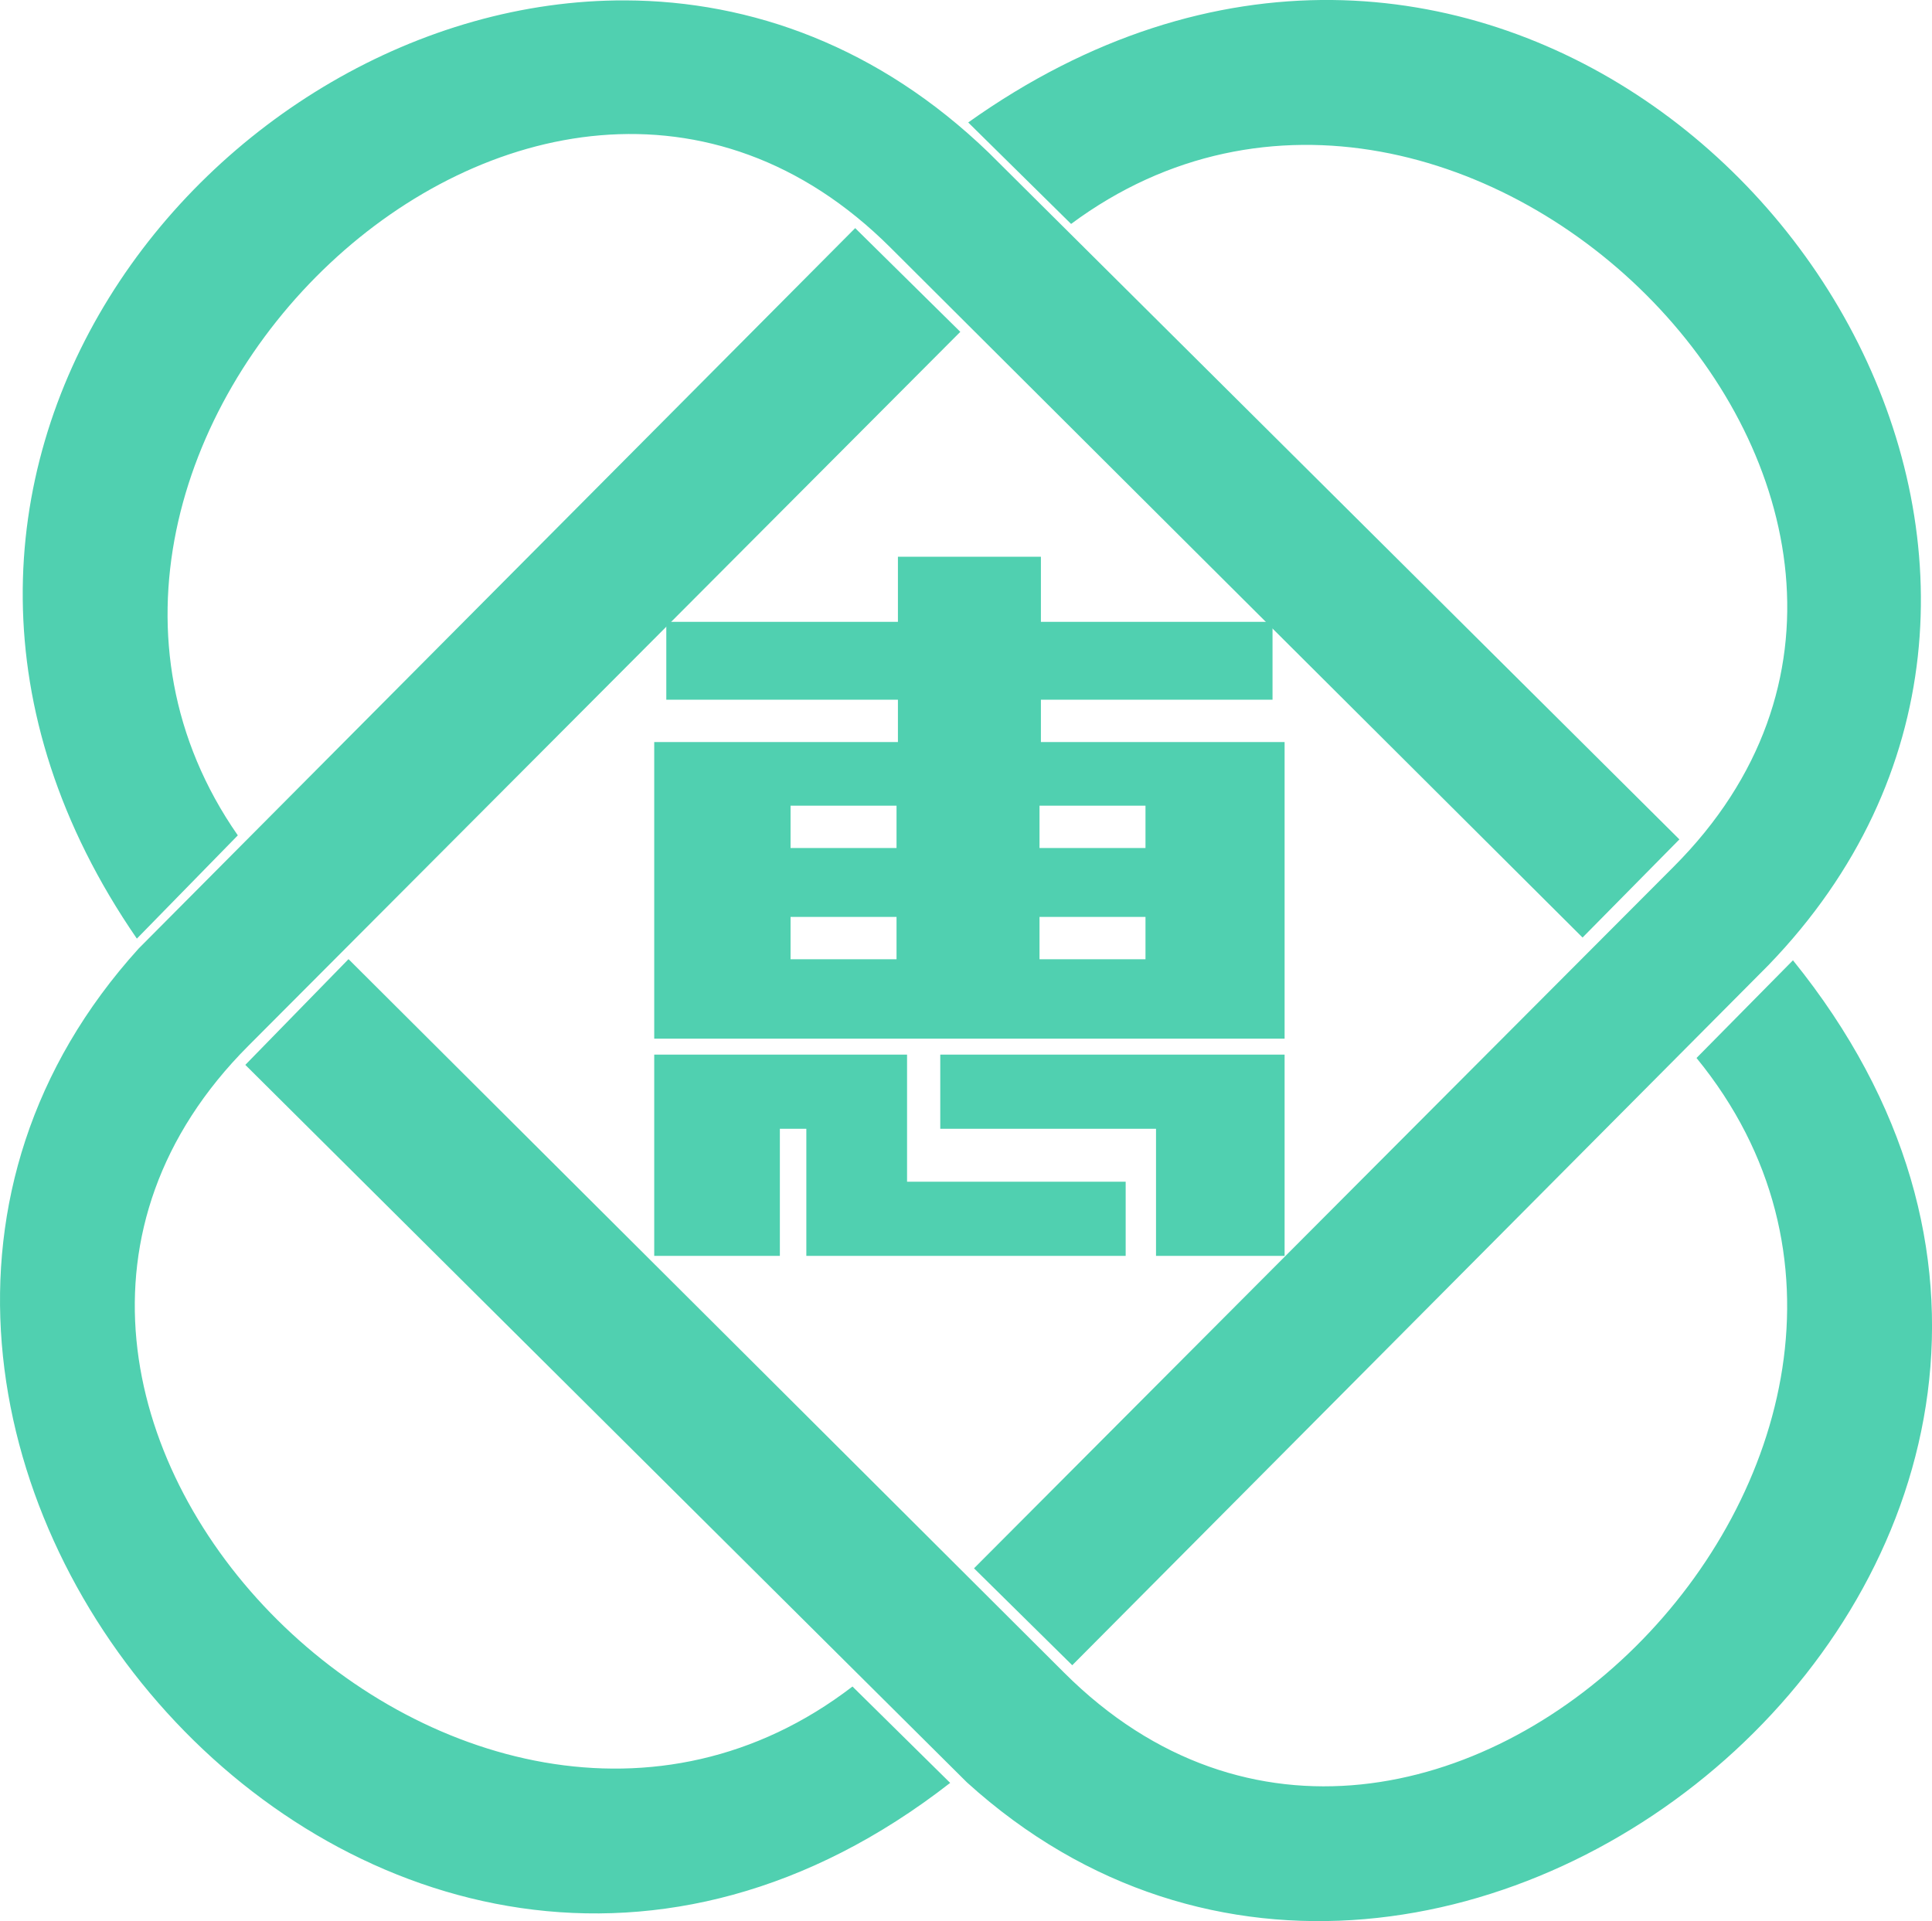
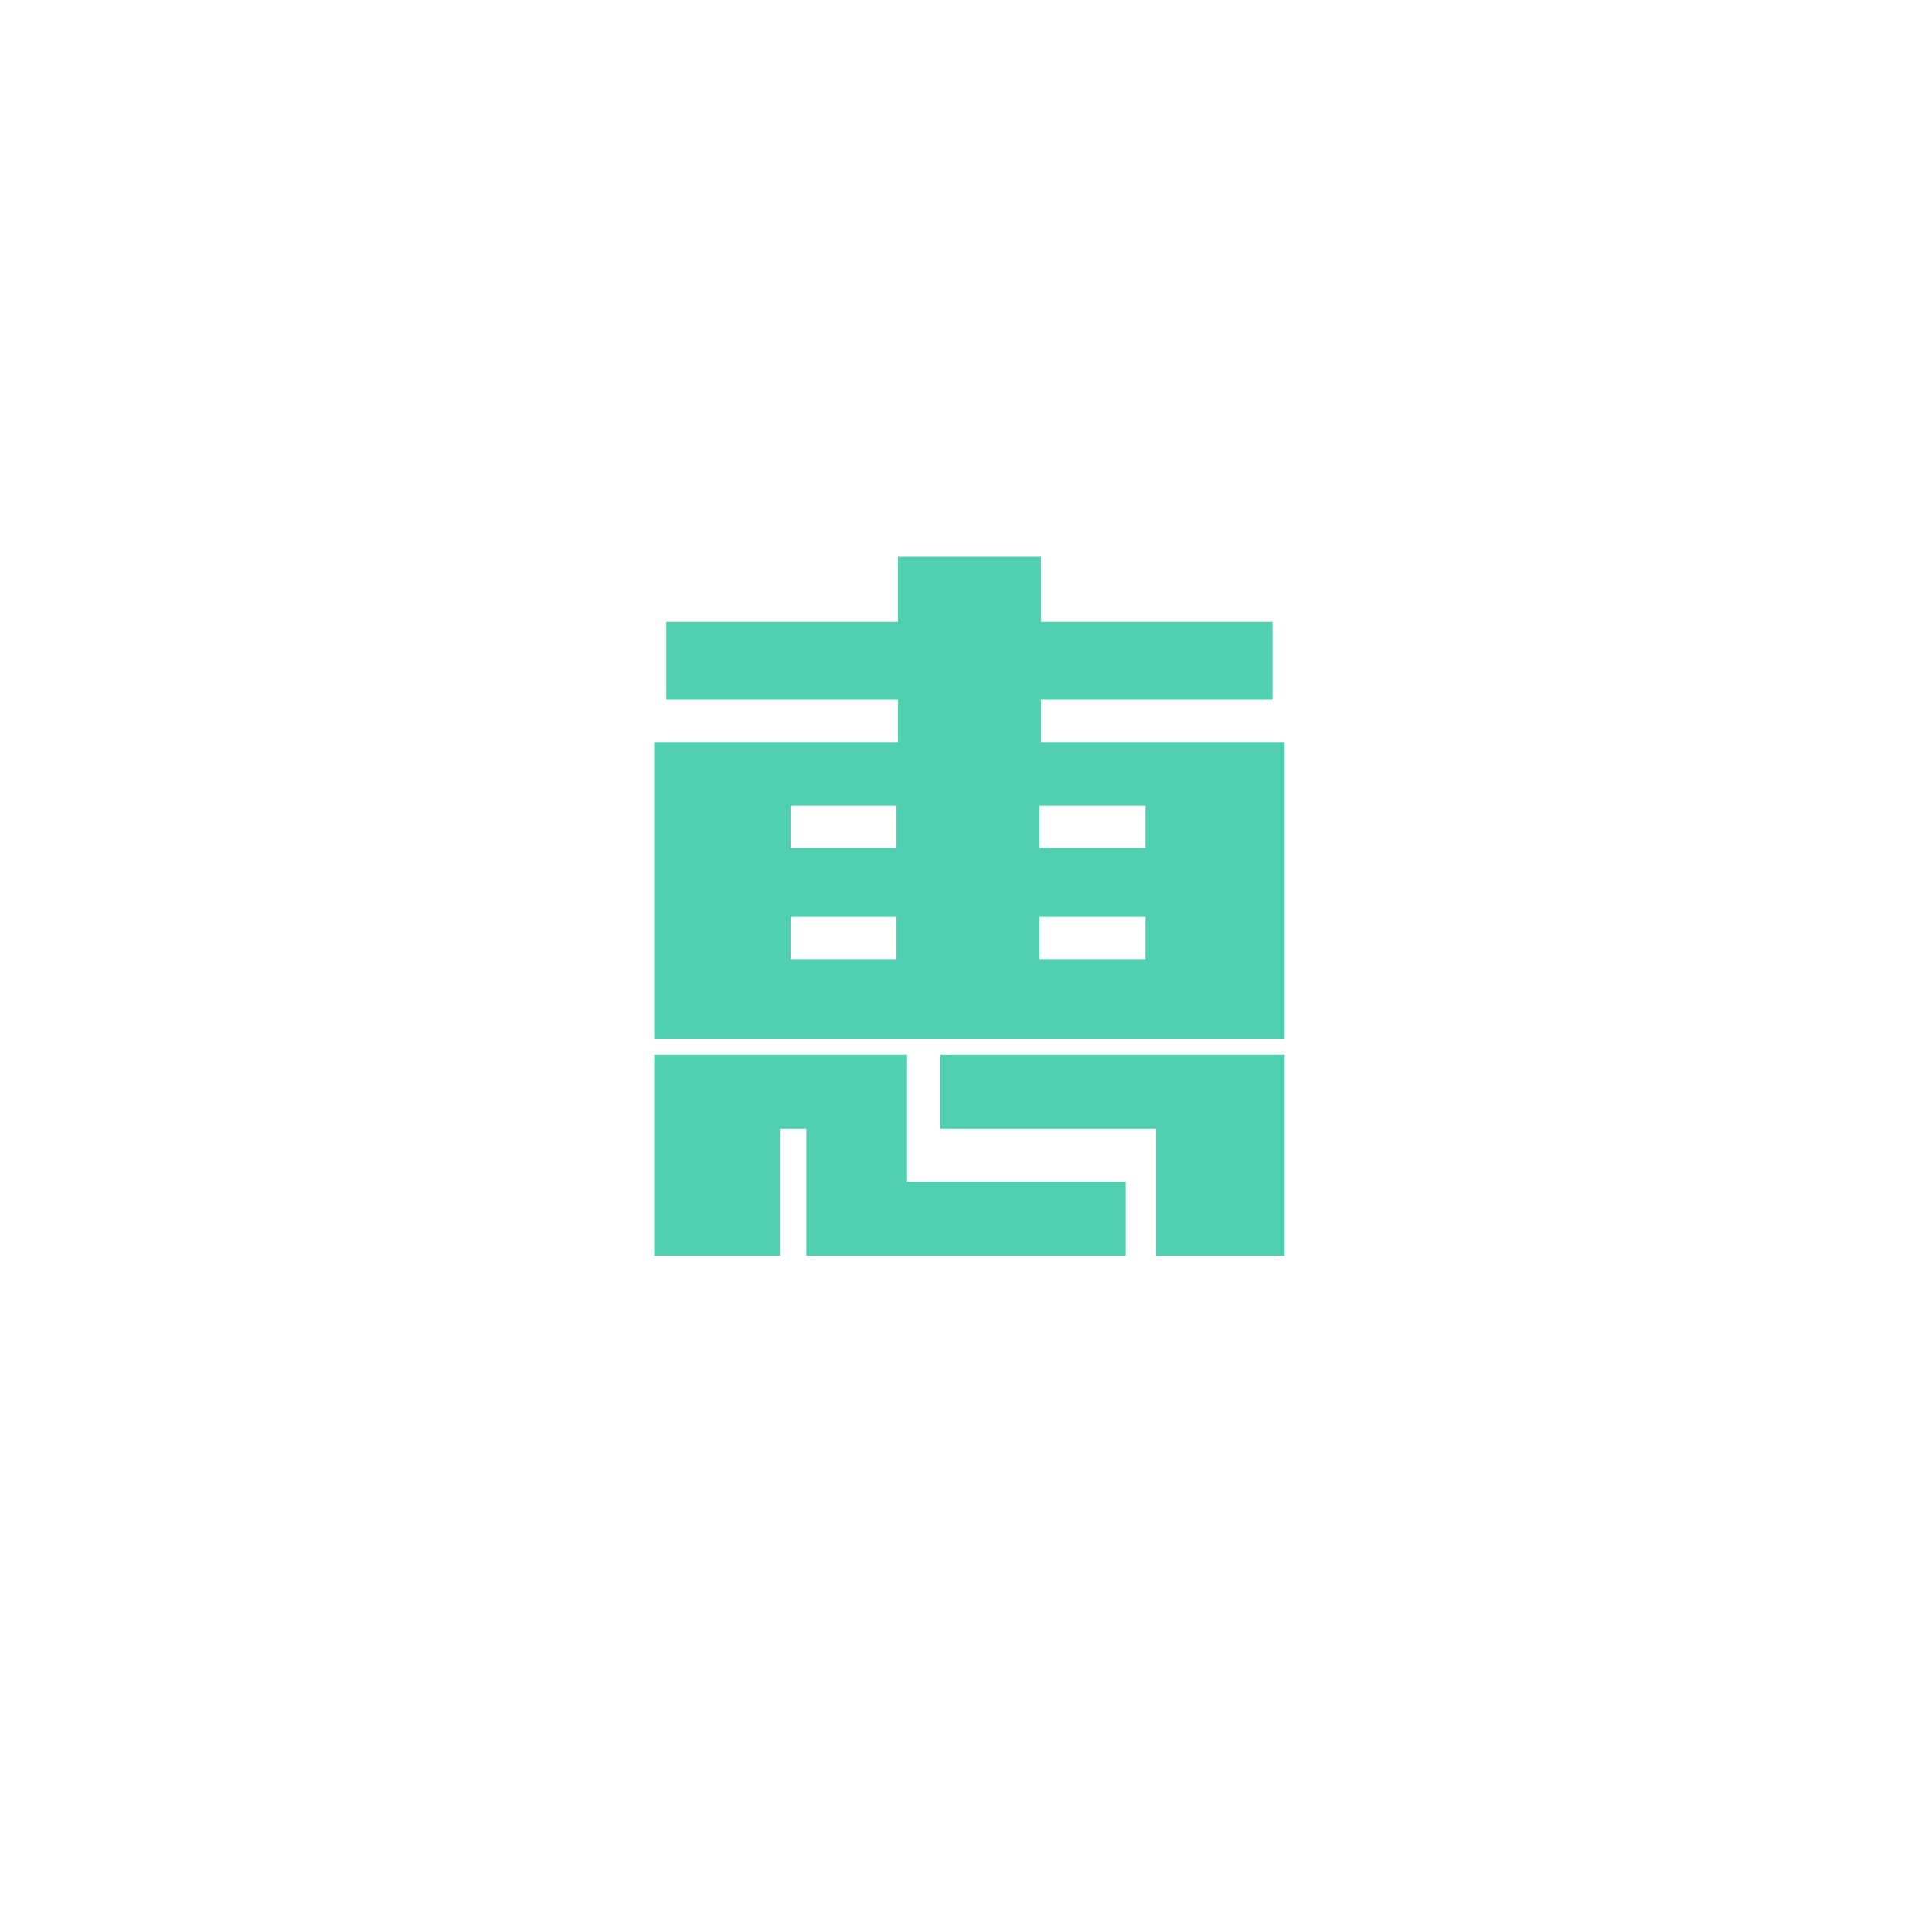
<svg xmlns="http://www.w3.org/2000/svg" width="249.57" height="248.19" version="1.1">
  <g transform="translate(-963.489,-831.575)">
    <path d="m1084.95 967.82 0 9.58 27.87 0 0 16.42 16.61 0 0-26-44.48 0zm-4.29 16.42 0-16.42-32.66 0 0 26 16.23 0 0-16.42 3.42 0 0 16.42 41.25 0 0-9.58-28.24 0zm-1.18-80.74 0 8.41-29.92 0 0 10.06 29.92 0 0 5.47-31.48 0 0 38.32 81.43 0 0-38.32-31.48 0 0-5.47 29.92 0 0-10.06-29.92 0 0-8.41zm-13.87 32.16 13.69 0 0 5.47-13.69 0zm32.16 0 13.69 0 0 5.47-13.69 0zm-32.16 14.37 13.69 0 0 5.47-13.69 0zm32.16 0 13.69 0 0 5.47-13.69 0z" fill="#50d0b0" />
-     <path d="M172.08 0C156.99-0.15 140.9 4.56 125.07 15.82L138.36 28.93C188.79-8.49 262.52 65.56 216.21 111.96 207.33 120.85 151.63 176.72 125.82 202.61L138.51 215.13 228.46 124.67C275.29 76.15 231.31 0.62 172.08 0zM80.79 0.05C27.67-0.15-22.93 62.28 17.68 121.26L30.72 107.92C-4.04 58.02 69.06-13.89 115.02 31.98 123.77 40.72 178.03 94.81 204.43 121.12L216.94 108.44 127.73 19.73C113.55 6.04 97.05 0.11 80.79 0.05zM110.47 29.47L17.93 122.52C-38.2 184.44 48.81 287.94 122.74 230.33L110.12 217.88C60.17 256.23-14.44 181.72 32.08 135.11 41.03 126.15 97.53 69.47 124.05 42.87L110.47 29.47zM45.02 123.91L31.69 137.57 124.9 230.26C187.2 286.74 291.62 198.28 231.61 124.06L219.15 136.68C260 186.61 184.53 263.06 137.48 216.11 128.38 207.01 70.01 148.83 45.02 123.91z" transform="translate(963.489,831.575)" fill="#50d0b0" />
  </g>
</svg>